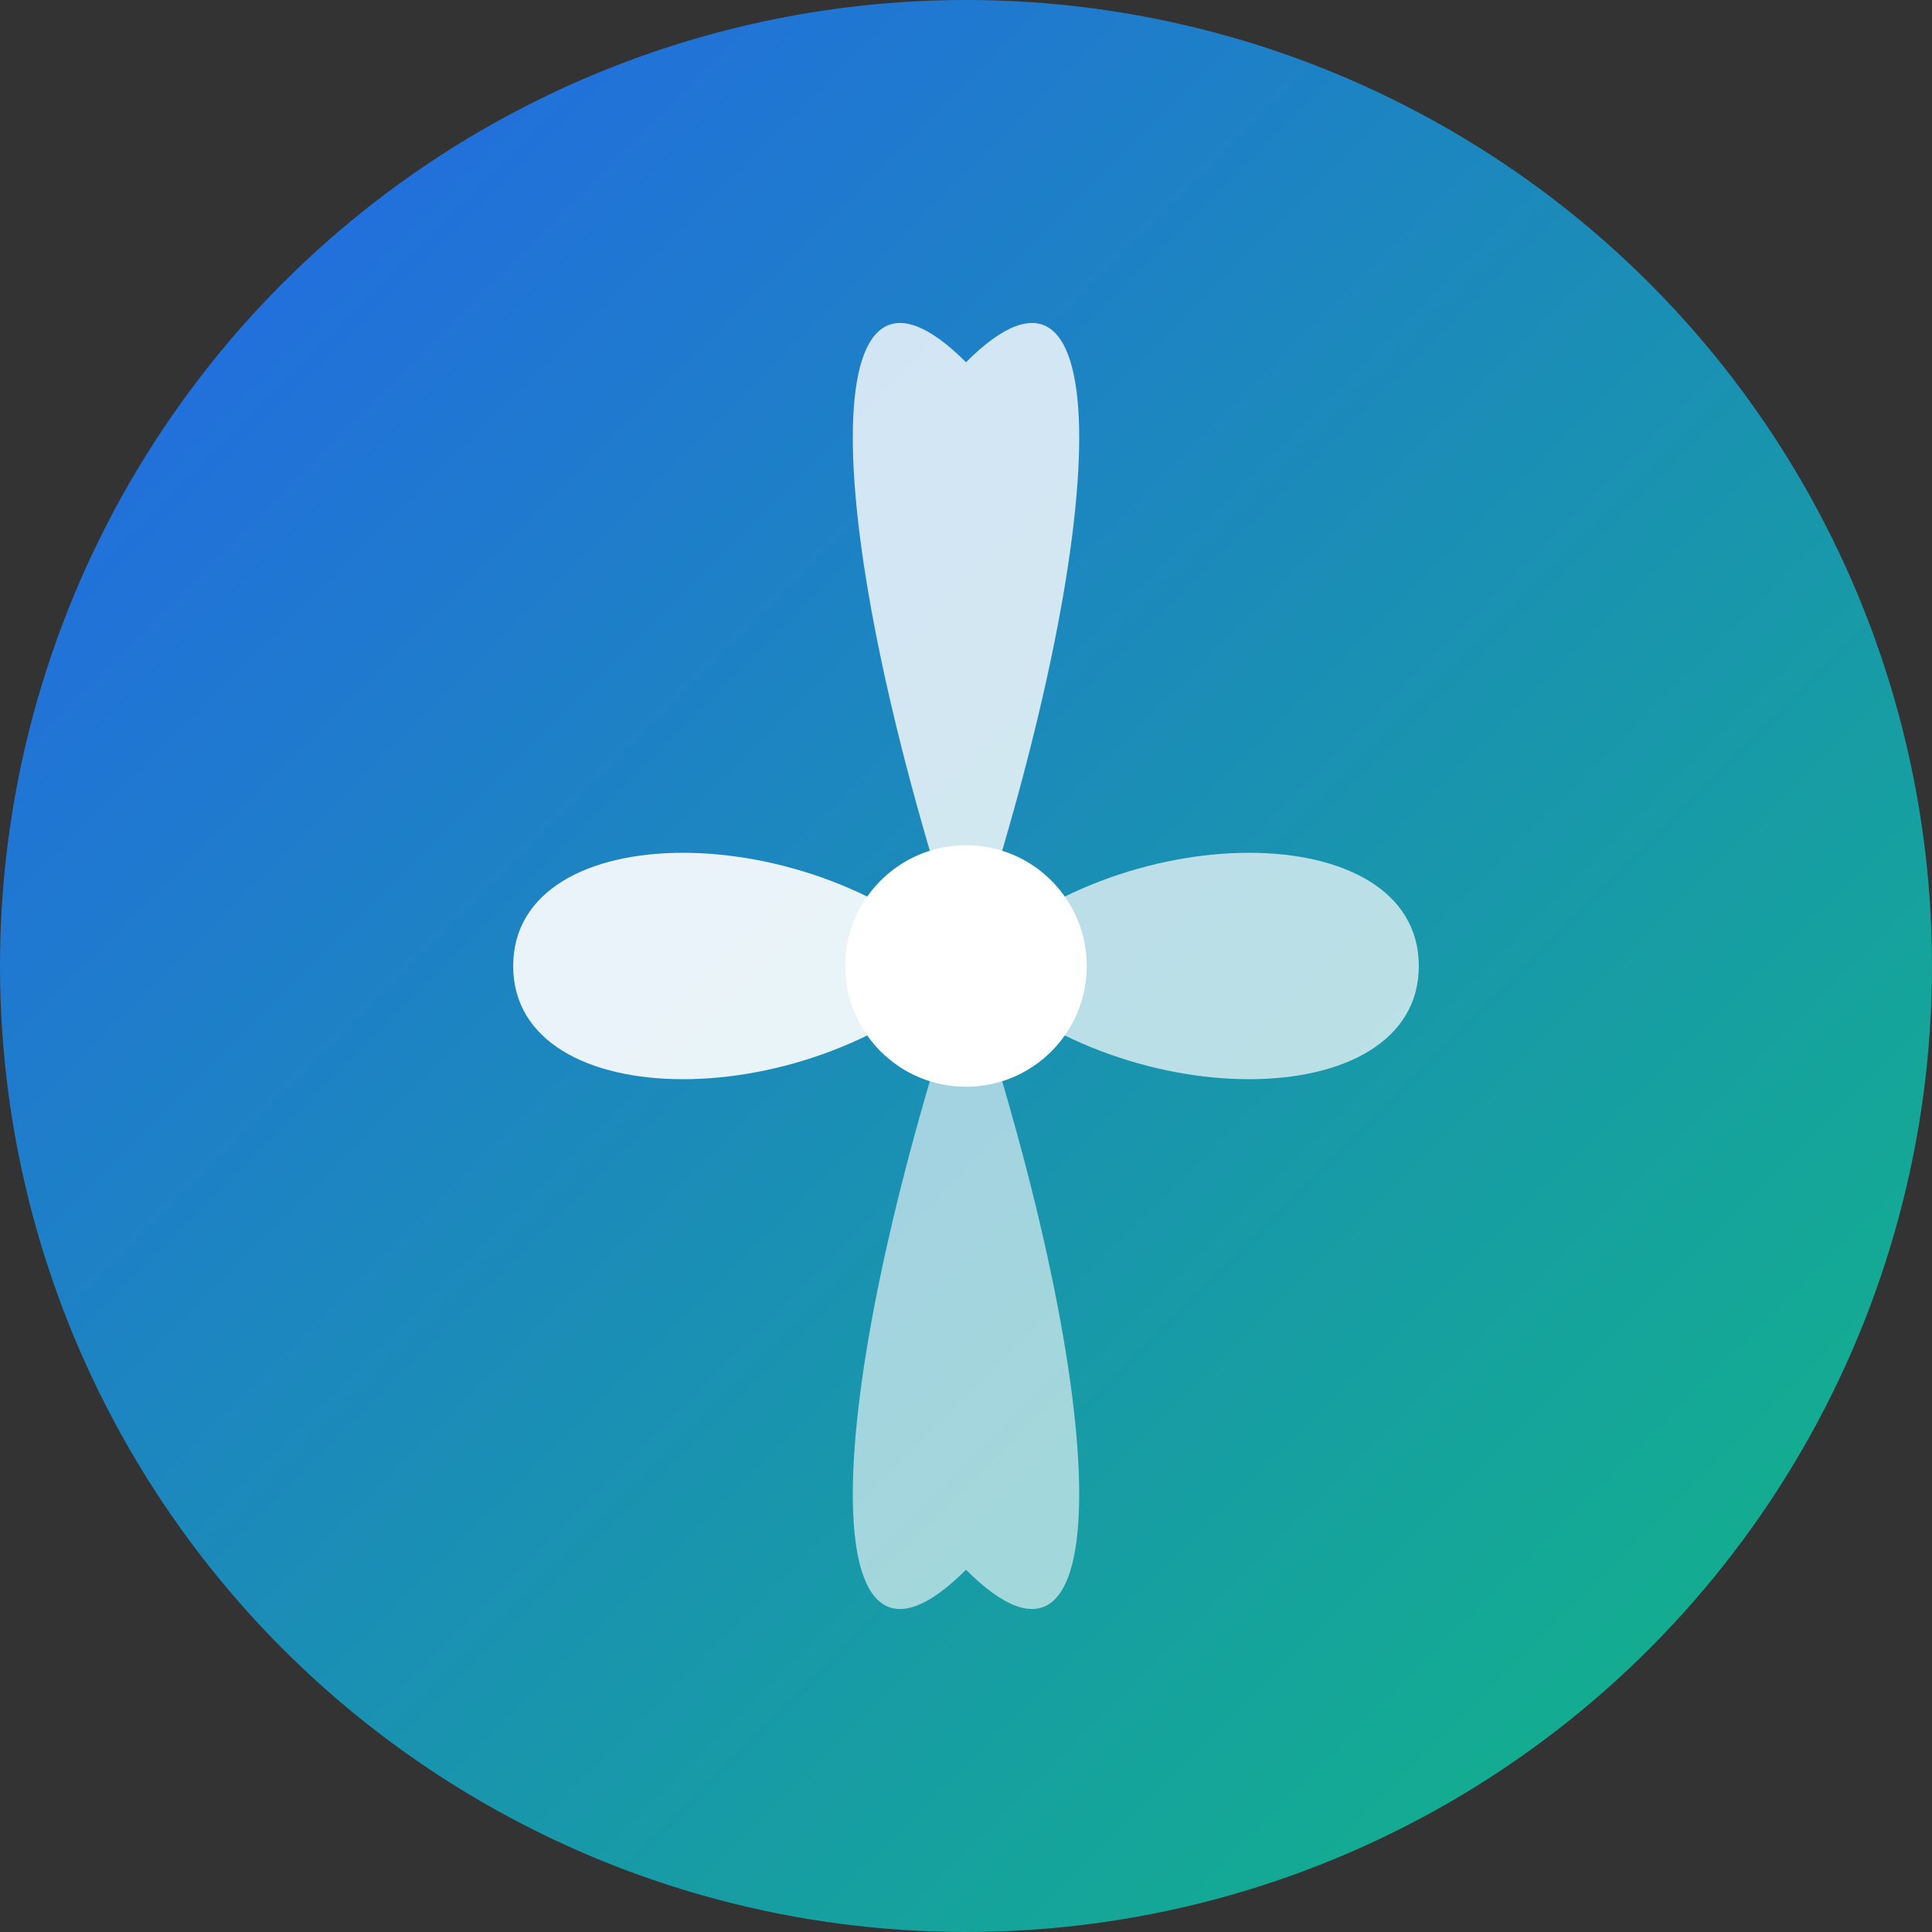
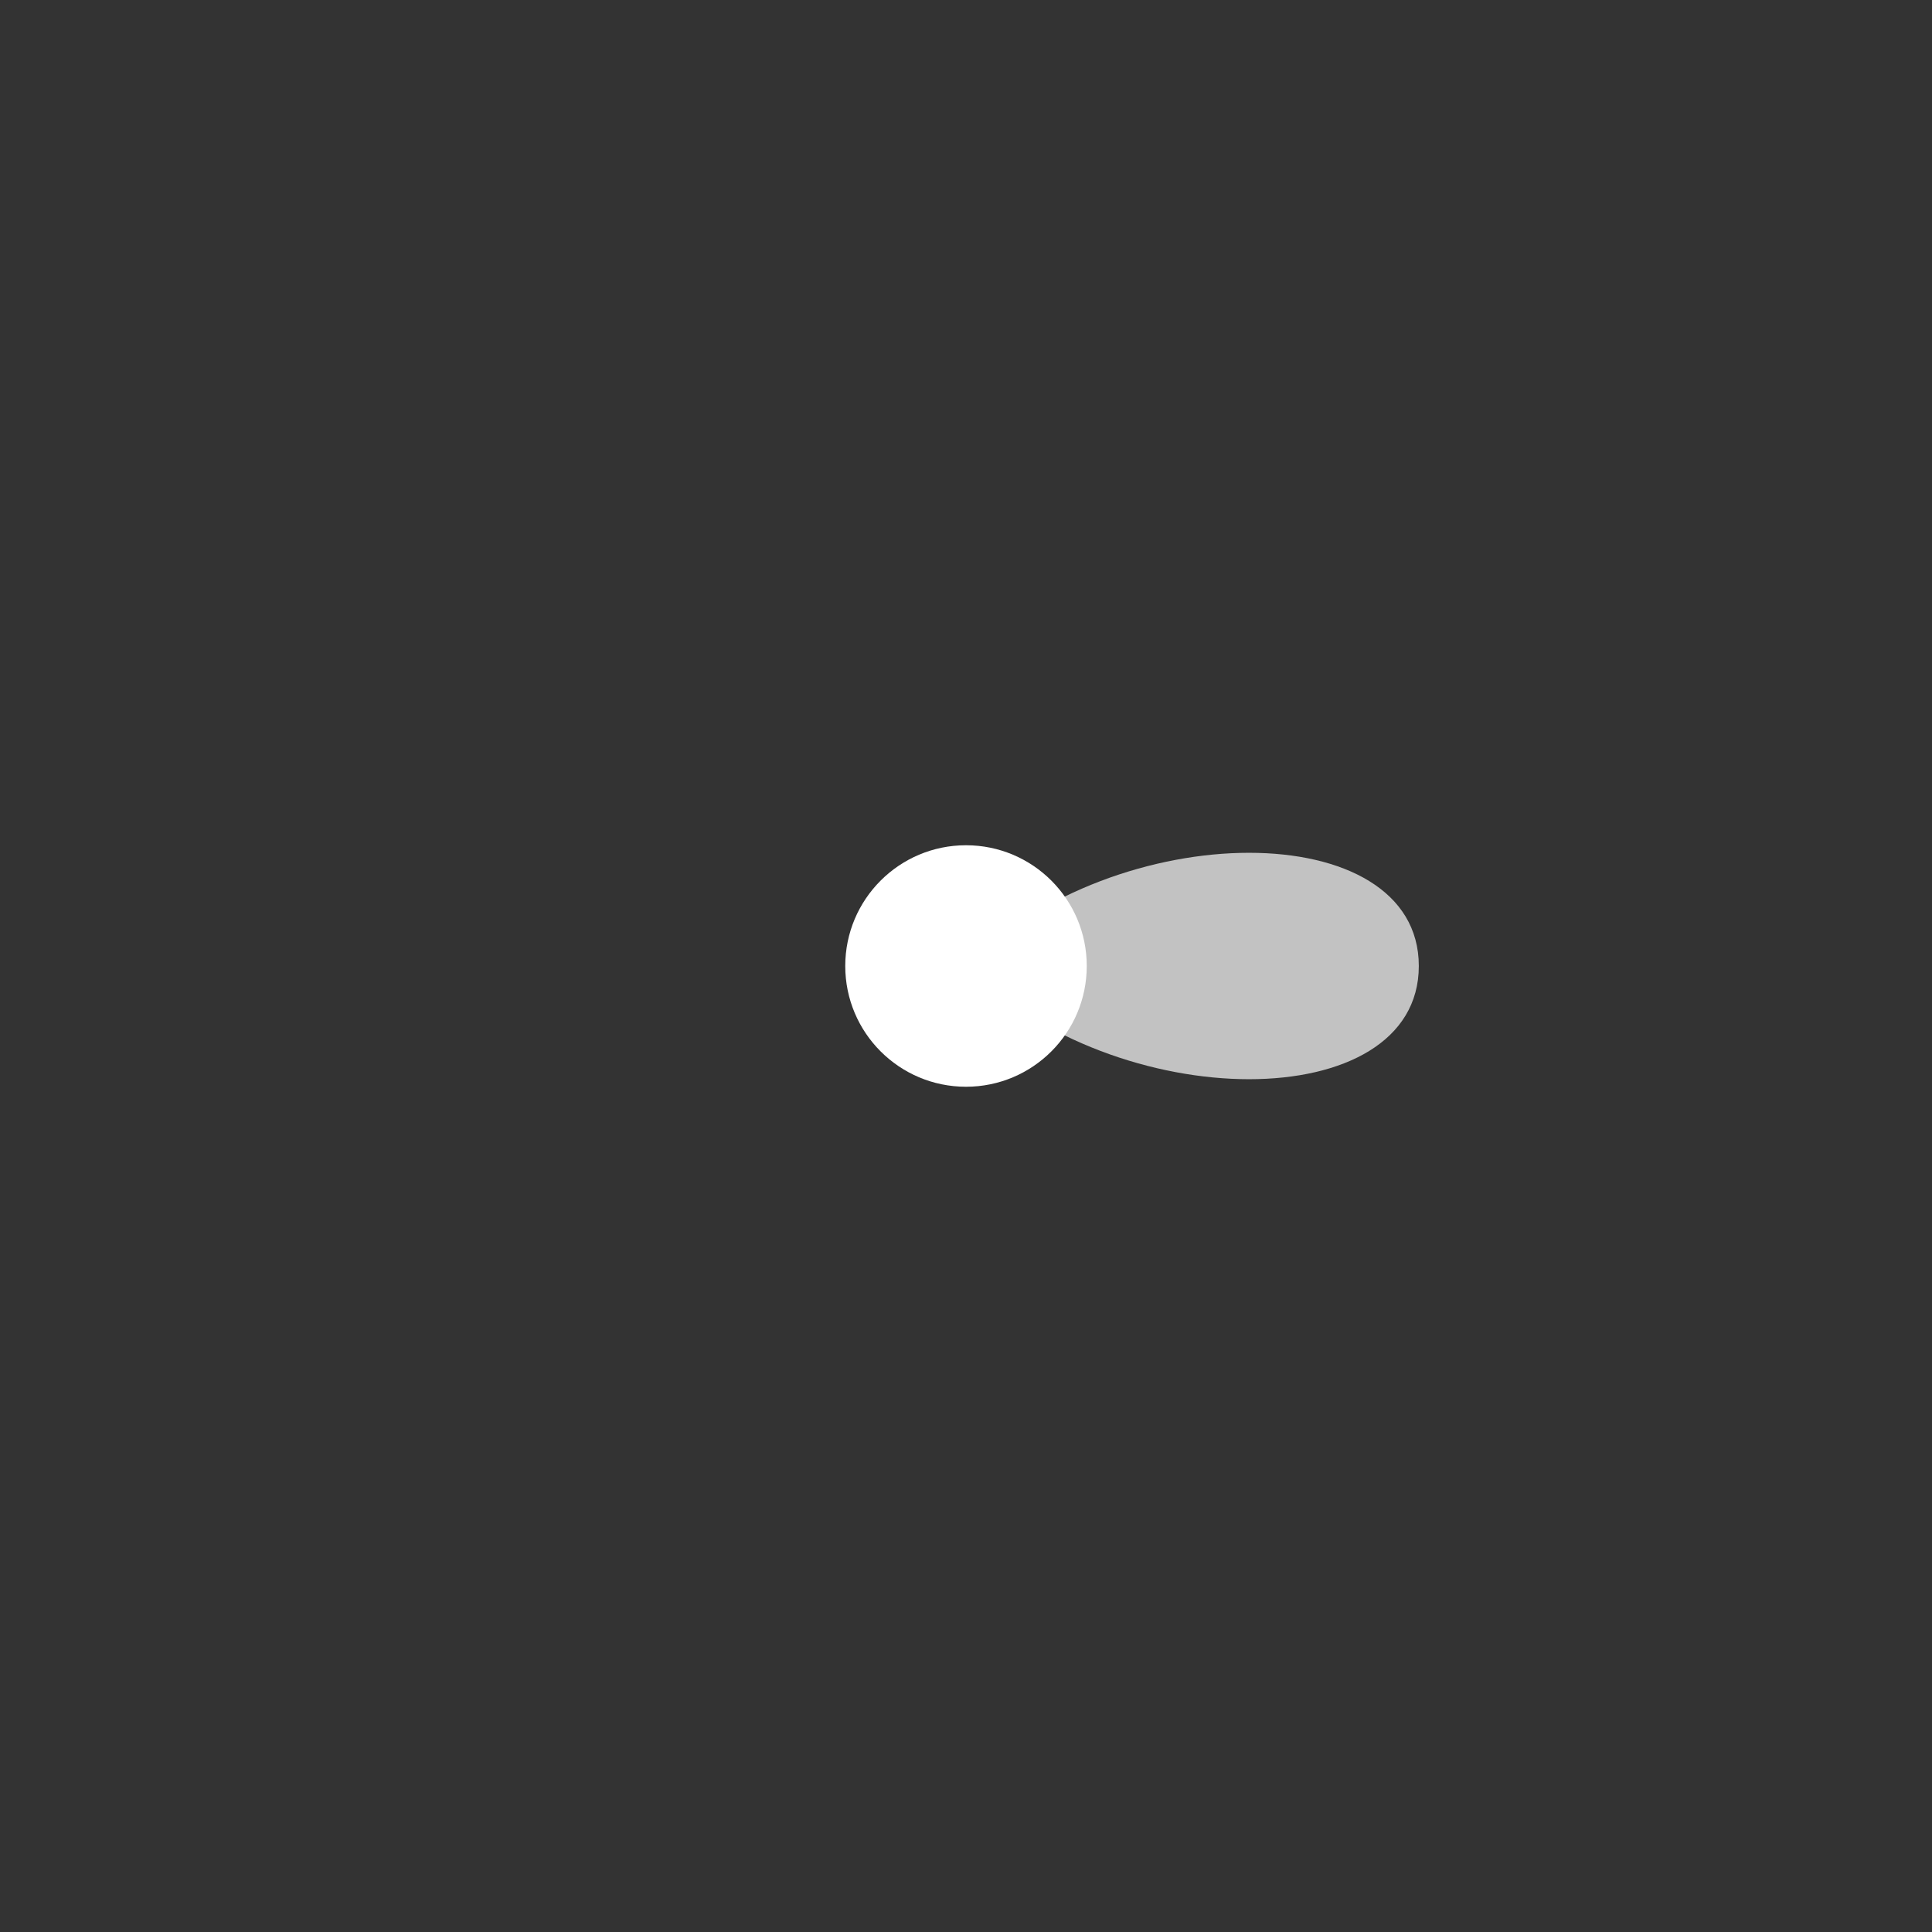
<svg xmlns="http://www.w3.org/2000/svg" width="32" height="32" viewBox="0 0 32 32">
  <rect x="0" y="0" width="32" height="32" fill="#333333" stroke="none" />
  <defs>
    <linearGradient id="faviconGradient" x1="0%" y1="0%" x2="100%" y2="100%">
      <stop offset="0%" style="stop-color:#2563eb;stop-opacity:1" />
      <stop offset="100%" style="stop-color:#10b981;stop-opacity:1" />
    </linearGradient>
  </defs>
-   <circle cx="16" cy="16" r="16" fill="url(#faviconGradient)" />
  <g transform="translate(6, 6)">
-     <path d="M10 10 C7.5 7.5, 2.5 7.5, 2.5 10 C2.5 12.5, 7.5 12.5, 10 10" fill="white" opacity="0.9" />
    <path d="M10 10 C12.5 7.5, 17.5 7.5, 17.5 10 C17.5 12.5, 12.5 12.5, 10 10" fill="white" opacity="0.7" />
-     <path d="M10 10 C7.5 2.5, 7.5 -2.5, 10 0 C12.5 -2.5, 12.5 2.5, 10 10" fill="white" opacity="0.8" />
-     <path d="M10 10 C7.5 17.5, 7.5 22.5, 10 20 C12.5 22.5, 12.5 17.5, 10 10" fill="white" opacity="0.6" />
    <circle cx="10" cy="10" r="2" fill="white" />
  </g>
</svg>